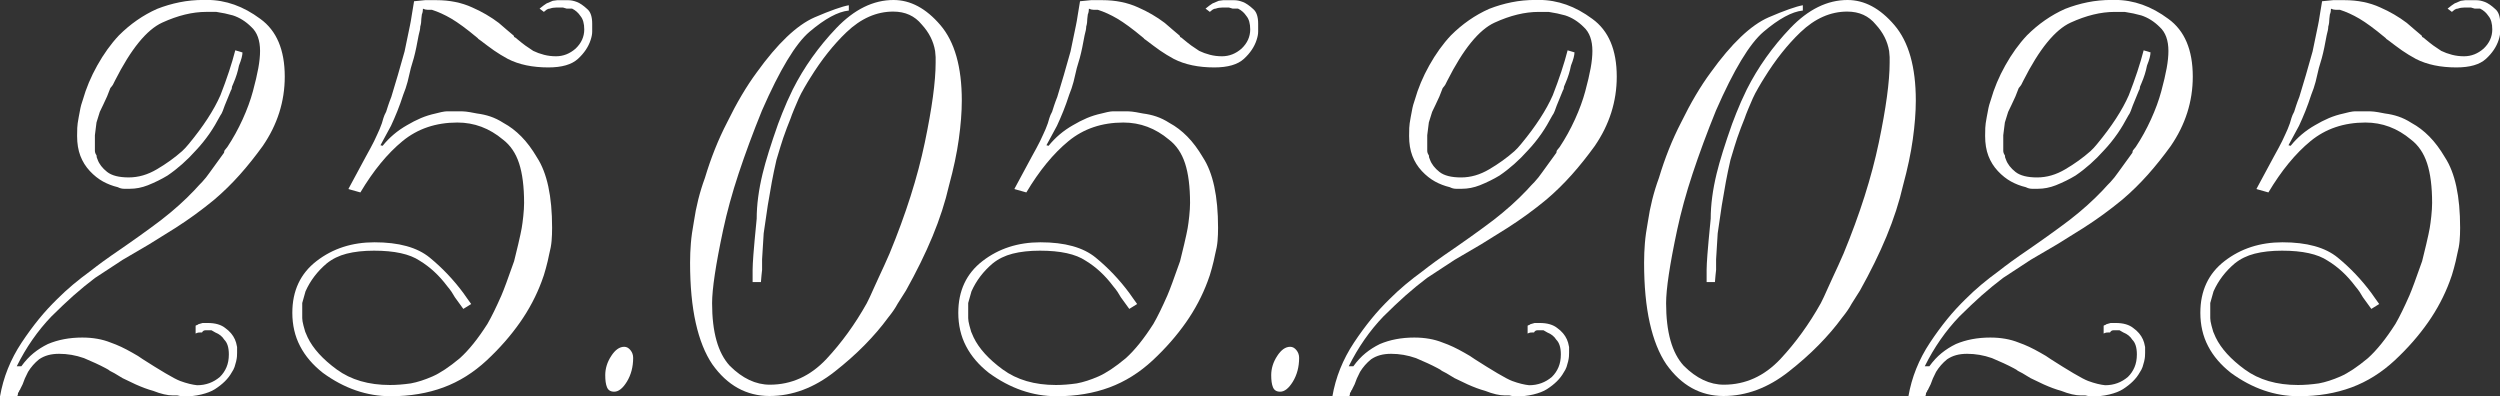
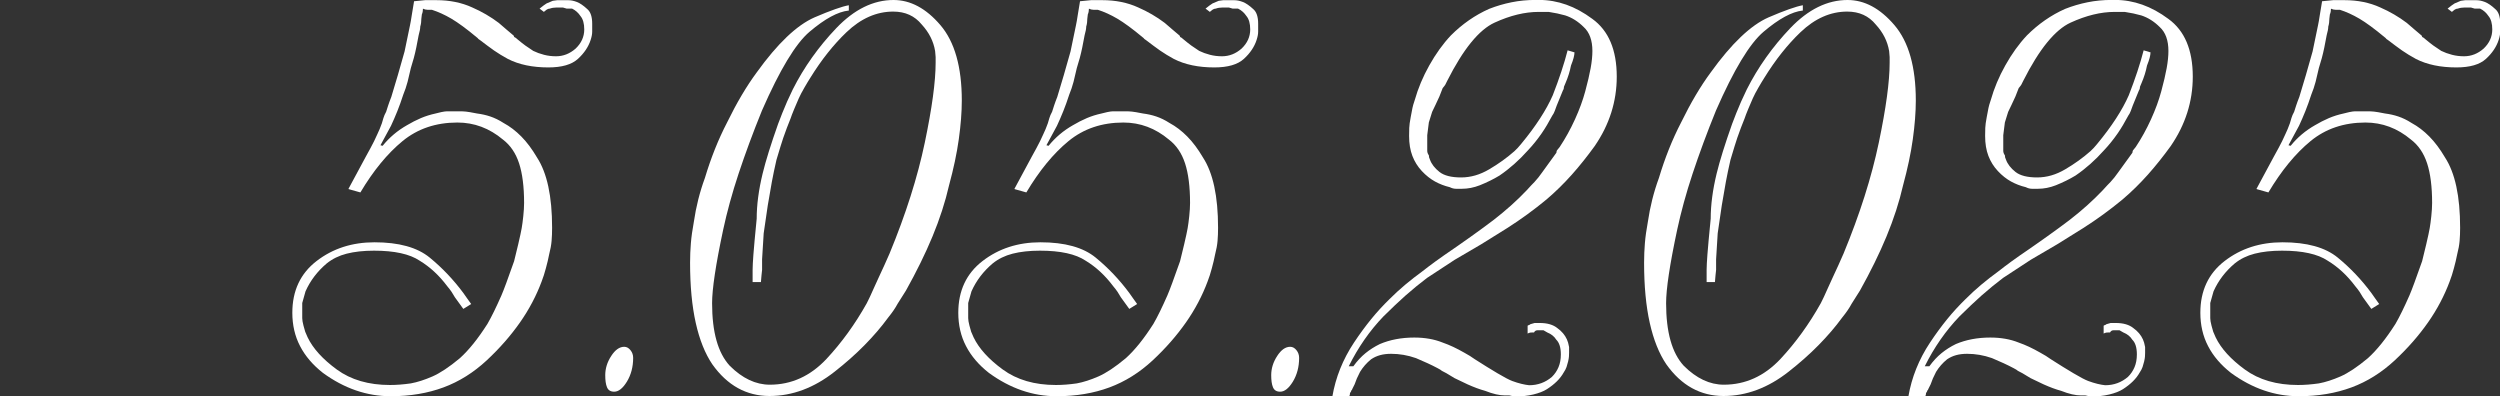
<svg xmlns="http://www.w3.org/2000/svg" id="Layer_2" data-name="Layer 2" viewBox="0 0 343 54.39">
  <rect x="0" y="0" width="343" height="54.39" fill="#333333" stroke="none" />
  <defs>
    <style> .cls-1 { fill: #fff; } </style>
  </defs>
  <g id="Layer_1-2" data-name="Layer 1">
    <g>
-       <path class="cls-1" d="m33.27,7.17c0,.42-.16,1.03-.48,1.82-.15.79-.4,1.59-.74,2.38l-.22.52c0,.2-.05.37-.15.52l-.85,2.08c-.07.2-.16.43-.26.71-.1.27-.21.48-.33.63-.5.94-.99,1.77-1.49,2.49-.57.82-1.19,1.59-1.86,2.3-1.21,1.36-2.52,2.52-3.9,3.46-.82.5-1.72.94-2.71,1.34-.82.32-1.64.48-2.45.48h-.82c-.27,0-.56-.07-.85-.22-.72-.17-1.39-.43-2.03-.78-.63-.35-1.23-.82-1.8-1.43-.57-.61-1-1.3-1.3-2.08-.3-.78-.45-1.69-.45-2.73,0-.37,0-.74.02-1.1.01-.36.08-.86.2-1.49.12-.63.2-1.05.24-1.26.04-.21.14-.58.32-1.1.45-1.59,1.11-3.17,1.99-4.74.88-1.57,1.86-2.94,2.96-4.11,1.56-1.56,3.31-2.78,5.24-3.64,1.02-.4,2.04-.7,3.09-.91,1.04-.21,2.14-.32,3.31-.32h.48c1.26,0,2.5.22,3.72.65,1.21.43,2.4,1.08,3.57,1.95,2.23,1.61,3.35,4.25,3.35,7.92,0,3.42-1.01,6.59-3.02,9.52-1.02,1.41-2.07,2.73-3.15,3.94-1.08,1.21-2.23,2.34-3.45,3.38-1.74,1.44-3.54,2.75-5.41,3.94l-3.58,2.23-3.62,2.12-3.8,2.49c-.98.74-1.98,1.56-2.99,2.45-.86.77-1.86,1.71-2.99,2.83-1.9,1.98-3.48,4.26-4.76,6.84h.63c.52-.72,1.08-1.32,1.67-1.8.59-.48,1.25-.9,1.97-1.25,1.39-.59,2.96-.89,4.72-.89,1.46,0,2.75.23,3.87.68.5.17.99.38,1.47.6.48.23.99.49,1.51.79l.78.45.67.45c1.14.73,2.17,1.37,3.1,1.92.93.55,1.61.91,2.04,1.07.43.16.85.29,1.26.39.41.1.76.16,1.06.19,1.19,0,2.23-.38,3.12-1.14.4-.39.7-.84.91-1.34.21-.5.32-1.08.32-1.75,0-.93-.21-1.61-.63-2.02-.27-.44-.68-.77-1.23-.99l-.52-.3h-.82c-.22,0-.38.1-.48.3h-.22c-.2,0-.35.02-.46.06-.11.04-.18.07-.2.09v-1.08l.15-.08c.12-.03.2-.07.22-.12l.59-.17h.71c1.04,0,1.85.24,2.42.71.59.42,1.03.94,1.3,1.54.12.25.22.6.3,1.05v.79c0,.17,0,.35-.02.52-.01.17-.05.39-.11.66-.06.26-.14.52-.22.77-.09.25-.22.5-.39.75-.47.85-1.24,1.61-2.3,2.29-.47.3-1.09.54-1.87.73-.78.19-1.64.28-2.58.28l-.7-.15h-.59c-.77,0-1.68-.21-2.74-.63-.74-.2-1.54-.5-2.41-.89l-1.78-.85-1.11-.67-.63-.33c-.1-.1-.3-.22-.59-.37-.84-.45-1.83-.9-2.97-1.38-1.14-.4-2.27-.59-3.41-.59s-2,.25-2.74.75c-.62.5-1.12,1.08-1.52,1.73l-.44.91-.3.79-.3.6c-.05.15-.11.25-.19.3v.08l-.15.23c0,.22-.05.38-.15.48H0c.45-2.63,1.44-5.1,2.97-7.41.79-1.19,1.58-2.26,2.36-3.22.78-.96,1.62-1.87,2.51-2.74.69-.69,1.42-1.36,2.17-1.99.76-.63,1.53-1.24,2.32-1.81.57-.45,1.16-.89,1.77-1.34s1.02-.74,1.25-.89c2.55-1.74,4.8-3.34,6.73-4.8,1.71-1.32,3.23-2.68,4.57-4.09.52-.57.88-.96,1.08-1.15.37-.4.72-.83,1.04-1.3l1.97-2.72c0-.17.05-.31.15-.41l.3-.37c.79-1.19,1.49-2.46,2.1-3.8.61-1.34,1.08-2.62,1.41-3.85s.58-2.28.74-3.17c.16-.88.24-1.67.24-2.36,0-1.46-.4-2.56-1.19-3.28-.77-.77-1.62-1.3-2.54-1.6-.7-.2-1.46-.36-2.27-.48h-1.38c-1.89,0-3.9.49-6.04,1.47-2.14.98-4.3,3.64-6.49,7.97-.12.27-.22.46-.28.56-.06.1-.18.25-.35.45l-.45,1.15-.52,1.12-.48,1-.45,1.45-.22,1.75v2.12c0,.22.07.43.22.63,0,.2.05.4.15.59.22.62.66,1.18,1.3,1.69.64.51,1.64.76,2.97.76s2.6-.37,3.87-1.12c1.26-.74,2.42-1.57,3.46-2.49l.45-.45.45-.52c2.01-2.43,3.46-4.66,4.35-6.69.89-2.28,1.57-4.34,2.04-6.17l1,.3Z" />
      <path class="cls-1" d="m47.81,25.91l2.38-4.42c.35-.64.56-1.03.63-1.15.37-.67.69-1.33.97-1.97l.3-.67.3-.78c.07-.25.15-.5.22-.74.07-.25.2-.53.37-.85.07-.25.17-.54.28-.87.11-.33.25-.72.43-1.17l.89-2.97.93-3.27.74-3.57c.07-.32.16-.82.26-1.49.1-.67.2-1.28.3-1.82l1.52-.15h1.52c1.83,0,3.48.33,4.94,1,1.31.57,2.53,1.28,3.64,2.12l1.08.93.97.82.07.19.15.07c.69.57,1.15.94,1.38,1.1.22.16.58.4,1.08.73.45.22.94.4,1.49.54.54.14,1.09.2,1.64.2.99,0,1.88-.35,2.68-1.05.79-.75,1.19-1.63,1.19-2.63,0-.8-.17-1.42-.52-1.84-.3-.45-.68-.79-1.15-1.02h-.74l-.52-.15h-.86c-.35,0-.66.05-.93.15-.15,0-.3.05-.45.15l-.37.3-.59-.45c.42-.34.74-.58.96-.71l.85-.36.59-.08h1.58c.34,0,.72.08,1.14.24.42.16.9.49,1.44.99.44.38.66,1.04.66,1.99v1.09c0,.33-.07.71-.22,1.16-.3.92-.87,1.78-1.73,2.57s-2.21,1.18-4.07,1.18c-2.18,0-4.03-.39-5.54-1.16-.69-.38-1.33-.76-1.9-1.16-.57-.4-1.21-.88-1.93-1.43l-.22-.15c-.1-.12-.17-.2-.22-.22-1.41-1.18-2.58-2.03-3.49-2.57-.92-.54-1.81-.94-2.68-1.22h-.59c-.2,0-.41-.05-.63-.15,0,.3-.05.56-.15.78l-.07.59c0,.4-.05.76-.15,1.08,0,.27-.07.67-.22,1.19-.1.57-.21,1.14-.33,1.71-.2.97-.45,1.9-.74,2.79-.25,1.07-.4,1.7-.45,1.9-.15.57-.35,1.17-.6,1.78-.25.77-.51,1.51-.8,2.23-.29.72-.58,1.39-.87,2.01l-1.45,2.68.3.07c.92-1.14,2.03-2.08,3.35-2.83.62-.37,1.25-.69,1.9-.97.64-.27,1.31-.48,2.01-.63.17-.05.43-.11.78-.19.35-.07.61-.11.78-.11h1.64c.4,0,.72.01.97.04.25.02.76.11,1.52.26.62.08,1.23.21,1.82.41.59.2,1.2.49,1.82.89.87.47,1.68,1.09,2.44,1.86.76.77,1.47,1.72,2.14,2.86,1.39,2.13,2.08,5.34,2.08,9.65,0,.64-.02,1.25-.07,1.82-.05.57-.16,1.17-.33,1.82-.12.62-.27,1.26-.45,1.91-.17.66-.37,1.27-.59,1.84-.72,1.93-1.7,3.8-2.96,5.6s-2.78,3.54-4.57,5.21c-1.8,1.67-3.77,2.91-5.93,3.71s-4.57,1.21-7.25,1.21c-3.27,0-6.37-1.07-9.29-3.2-1.39-1.09-2.44-2.32-3.14-3.68-.71-1.36-1.06-2.89-1.06-4.57,0-3.02,1.11-5.39,3.33-7.1s4.86-2.57,7.94-2.57c3.35,0,5.87.7,7.58,2.1,1.71,1.4,3.25,3.02,4.61,4.85l.52.74.56.78-1.08.67-1.16-1.6c-.2-.32-.35-.57-.45-.74-.17-.25-.37-.51-.6-.78-1.09-1.46-2.35-2.63-3.77-3.49-1.37-.92-3.46-1.38-6.27-1.38-1.44,0-2.69.14-3.75.41-1.06.27-1.97.72-2.74,1.34-1.29,1.09-2.26,2.37-2.91,3.83l-.45,1.6v2.08c0,.25.06.59.17,1.02.11.43.19.72.24.85.05.14.16.39.33.76.74,1.54,2.08,3.01,4.01,4.42,1.93,1.41,4.36,2.12,7.29,2.12.87,0,1.82-.07,2.86-.22.92-.17,1.9-.49,2.96-.95,1.05-.46,2.31-1.29,3.77-2.51,1.24-1.12,2.5-2.69,3.79-4.72.57-.99,1.2-2.28,1.9-3.87.17-.4.4-.97.67-1.71.07-.22.43-1.23,1.08-3.01.12-.47.31-1.24.56-2.3.25-1.07.41-1.81.48-2.23.07-.42.15-.97.22-1.65s.11-1.28.11-1.8c0-2.23-.23-4.05-.69-5.45-.46-1.4-1.2-2.48-2.21-3.25-1.86-1.56-3.94-2.34-6.25-2.34-2.95,0-5.46.85-7.53,2.55-2.07,1.7-4,4.05-5.78,7.04l-1.6-.45Z" />
      <path class="cls-1" d="m85.65,47.58c.32,0,.61.16.85.46.25.31.37.66.37,1.06,0,1.24-.29,2.32-.85,3.25-.57.93-1.15,1.39-1.75,1.39-.5,0-.82-.2-.99-.61s-.24-.96-.24-1.65c0-.92.27-1.8.82-2.64.54-.84,1.14-1.26,1.78-1.26Z" />
      <path class="cls-1" d="m116.43,1.45c-1.46.15-3.25,1.12-5.35,2.9-1.91,1.61-4.09,5.22-6.54,10.82-1.24,3.05-2.3,5.93-3.2,8.64s-1.6,5.29-2.12,7.71c-1.02,4.78-1.52,8.14-1.52,10.07,0,3.97.8,6.83,2.42,8.59,1.73,1.73,3.57,2.6,5.5,2.6,2.97,0,5.56-1.18,7.77-3.53,2.08-2.23,3.93-4.78,5.54-7.66.22-.42.57-1.16,1.04-2.23.2-.45.41-.9.63-1.38.15-.3.39-.82.73-1.58.33-.76.58-1.29.72-1.62,2.23-5.4,3.84-10.47,4.83-15.2.99-4.73,1.49-8.39,1.49-10.97v-.78l-.07-.82c-.22-1.34-.83-2.55-1.83-3.64-.97-1.19-2.27-1.78-3.92-1.78-2.29,0-4.43.94-6.41,2.83-1.79,1.71-3.44,3.79-4.96,6.25-.22.35-.5.8-.82,1.36-.32.56-.58,1.04-.76,1.45-.19.41-.4.9-.63,1.47-.24.57-.4,1-.5,1.3-.35.84-.68,1.74-1.01,2.68-.2.59-.51,1.6-.93,3.01-.25,1.09-.46,2.09-.63,3.01-.05.3-.24,1.38-.56,3.23l-.56,3.83-.22,3.57v1.45l-.08.74-.08.93h-1.14v-1.67c0-.47.04-1.18.11-2.12.07-.94.22-2.58.45-4.91,0-1.88.27-3.95.82-6.21.42-1.73,1.13-4,2.12-6.8l.26-.67.3-.78.67-1.6.78-1.67c1.54-3.05,3.53-5.85,5.98-8.42,2.45-2.56,5.07-3.85,7.84-3.85,2.33,0,4.47,1.15,6.43,3.44,1.96,2.29,2.94,5.74,2.94,10.35,0,1.59-.14,3.35-.41,5.3-.27,1.95-.72,4.06-1.34,6.34-.52,2.28-1.28,4.62-2.27,7.01s-2.21,4.86-3.64,7.42l-1.15,1.82c-.3.57-.73,1.2-1.3,1.9-.94,1.29-2.03,2.55-3.25,3.79s-2.58,2.44-4.07,3.61c-2.83,2.23-5.81,3.35-8.96,3.35s-5.79-1.45-7.84-4.35c-.99-1.46-1.75-3.35-2.27-5.67-.52-2.32-.78-5.07-.78-8.27,0-.92.04-1.81.11-2.68.07-.87.21-1.85.41-2.94.3-2.06.8-4.06,1.52-6.02.82-2.73,1.83-5.27,3.05-7.62,1.31-2.68,2.66-4.96,4.05-6.84,2.85-3.96,5.49-6.48,7.92-7.55,1.09-.47,2.04-.85,2.84-1.13.81-.29,1.43-.46,1.88-.54v.74Z" />
      <path class="cls-1" d="m139.18,25.91l2.38-4.42c.35-.64.56-1.03.63-1.15.37-.67.69-1.33.97-1.97l.3-.67.3-.78c.07-.25.15-.5.22-.74.07-.25.2-.53.37-.85.07-.25.17-.54.28-.87.11-.33.25-.72.43-1.17l.89-2.97.93-3.27.74-3.57c.07-.32.16-.82.26-1.49.1-.67.2-1.28.3-1.82l1.52-.15h1.52c1.83,0,3.48.33,4.94,1,1.31.57,2.53,1.28,3.64,2.12l1.08.93.97.82.07.19.15.07c.69.57,1.15.94,1.38,1.1.22.16.58.4,1.08.73.45.22.94.4,1.49.54.54.14,1.09.2,1.64.2.99,0,1.88-.35,2.68-1.05.79-.75,1.19-1.63,1.19-2.63,0-.8-.17-1.42-.52-1.84-.3-.45-.68-.79-1.15-1.02h-.74l-.52-.15h-.86c-.35,0-.66.05-.93.15-.15,0-.3.05-.45.15l-.37.3-.59-.45c.42-.34.74-.58.96-.71l.85-.36.59-.08h1.58c.34,0,.72.08,1.14.24.42.16.9.49,1.44.99.44.38.66,1.04.66,1.99v1.09c0,.33-.07.71-.22,1.16-.3.92-.87,1.78-1.73,2.57s-2.21,1.18-4.07,1.18c-2.18,0-4.03-.39-5.54-1.16-.69-.38-1.33-.76-1.9-1.16-.57-.4-1.21-.88-1.93-1.43l-.22-.15c-.1-.12-.17-.2-.22-.22-1.41-1.18-2.58-2.03-3.49-2.57-.92-.54-1.81-.94-2.68-1.22h-.59c-.2,0-.41-.05-.63-.15,0,.3-.05.56-.15.78l-.07.59c0,.4-.05.76-.15,1.08,0,.27-.07.67-.22,1.19-.1.57-.21,1.14-.33,1.71-.2.97-.45,1.9-.74,2.79-.25,1.07-.4,1.7-.45,1.9-.15.57-.35,1.17-.6,1.78-.25.77-.51,1.51-.8,2.23-.29.72-.58,1.39-.87,2.01l-1.45,2.68.3.07c.92-1.14,2.03-2.08,3.35-2.83.62-.37,1.25-.69,1.9-.97.64-.27,1.31-.48,2.01-.63.17-.05.43-.11.78-.19.35-.07.61-.11.78-.11h1.64c.4,0,.72.01.97.04.25.02.76.11,1.52.26.62.08,1.23.21,1.82.41.59.2,1.2.49,1.82.89.87.47,1.68,1.09,2.44,1.86.76.77,1.47,1.72,2.14,2.86,1.39,2.13,2.08,5.34,2.08,9.65,0,.64-.02,1.25-.07,1.82-.05.57-.16,1.17-.33,1.82-.12.62-.27,1.26-.45,1.91-.17.66-.37,1.27-.59,1.84-.72,1.93-1.7,3.8-2.96,5.6s-2.78,3.54-4.57,5.21c-1.8,1.67-3.77,2.91-5.93,3.71s-4.57,1.21-7.25,1.21c-3.27,0-6.37-1.07-9.29-3.2-1.39-1.09-2.44-2.32-3.14-3.68-.71-1.36-1.06-2.89-1.06-4.57,0-3.02,1.11-5.39,3.33-7.1s4.86-2.57,7.94-2.57c3.35,0,5.87.7,7.58,2.1,1.71,1.4,3.25,3.02,4.61,4.85l.52.74.56.78-1.08.67-1.16-1.6c-.2-.32-.35-.57-.45-.74-.17-.25-.37-.51-.6-.78-1.09-1.46-2.35-2.63-3.77-3.49-1.37-.92-3.46-1.38-6.27-1.38-1.44,0-2.69.14-3.75.41-1.06.27-1.97.72-2.74,1.34-1.29,1.09-2.26,2.37-2.91,3.83l-.45,1.6v2.08c0,.25.06.59.17,1.02.11.43.19.72.24.85.05.14.16.39.33.76.74,1.54,2.08,3.01,4.01,4.42,1.93,1.41,4.36,2.12,7.29,2.12.87,0,1.82-.07,2.86-.22.92-.17,1.9-.49,2.96-.95,1.05-.46,2.31-1.29,3.77-2.51,1.24-1.12,2.5-2.69,3.79-4.72.57-.99,1.2-2.28,1.9-3.87.17-.4.4-.97.67-1.71.07-.22.43-1.23,1.08-3.01.12-.47.31-1.24.56-2.3.25-1.07.41-1.81.48-2.23.07-.42.15-.97.22-1.65s.11-1.28.11-1.8c0-2.23-.23-4.05-.69-5.45-.46-1.4-1.2-2.48-2.21-3.25-1.86-1.56-3.94-2.34-6.25-2.34-2.95,0-5.46.85-7.53,2.55-2.07,1.7-4,4.05-5.78,7.04l-1.6-.45Z" />
-       <path class="cls-1" d="m177.02,47.58c.32,0,.61.16.85.46.25.31.37.66.37,1.06,0,1.24-.29,2.32-.85,3.25-.57.93-1.15,1.39-1.75,1.39-.5,0-.82-.2-.99-.61s-.24-.96-.24-1.65c0-.92.27-1.8.82-2.64.54-.84,1.14-1.26,1.78-1.26Z" />
+       <path class="cls-1" d="m177.02,47.58c.32,0,.61.16.85.46.25.31.37.66.37,1.06,0,1.24-.29,2.32-.85,3.25-.57.93-1.15,1.39-1.75,1.39-.5,0-.82-.2-.99-.61s-.24-.96-.24-1.65c0-.92.27-1.8.82-2.64.54-.84,1.14-1.26,1.78-1.26" />
      <path class="cls-1" d="m216.02,7.17c0,.42-.16,1.03-.48,1.82-.15.79-.4,1.59-.74,2.38l-.22.52c0,.2-.05.37-.15.52l-.85,2.08c-.07.2-.16.43-.26.71-.1.27-.21.48-.33.63-.5.94-.99,1.77-1.49,2.49-.57.82-1.19,1.59-1.86,2.3-1.21,1.36-2.52,2.52-3.9,3.46-.82.5-1.72.94-2.71,1.34-.82.32-1.64.48-2.45.48h-.82c-.27,0-.56-.07-.85-.22-.72-.17-1.39-.43-2.03-.78-.63-.35-1.23-.82-1.8-1.43-.57-.61-1-1.3-1.3-2.08-.3-.78-.45-1.69-.45-2.73,0-.37,0-.74.02-1.1.01-.36.08-.86.2-1.49.12-.63.2-1.05.24-1.26.04-.21.14-.58.32-1.1.45-1.59,1.11-3.17,1.99-4.74.88-1.57,1.86-2.94,2.96-4.11,1.56-1.56,3.31-2.78,5.24-3.64,1.02-.4,2.04-.7,3.09-.91,1.04-.21,2.14-.32,3.31-.32h.48c1.26,0,2.5.22,3.72.65,1.21.43,2.4,1.08,3.57,1.95,2.23,1.61,3.35,4.25,3.35,7.92,0,3.42-1.01,6.59-3.02,9.52-1.02,1.41-2.07,2.73-3.15,3.94-1.08,1.21-2.23,2.34-3.45,3.38-1.74,1.44-3.54,2.75-5.41,3.94l-3.58,2.23-3.62,2.12-3.8,2.49c-.98.74-1.98,1.56-2.99,2.45-.86.77-1.86,1.71-2.99,2.83-1.9,1.98-3.48,4.26-4.76,6.84h.63c.52-.72,1.08-1.32,1.67-1.8.59-.48,1.25-.9,1.97-1.25,1.39-.59,2.96-.89,4.72-.89,1.46,0,2.75.23,3.87.68.5.17.99.38,1.47.6.48.23.99.49,1.51.79l.78.45.67.45c1.14.73,2.17,1.37,3.1,1.92.93.55,1.61.91,2.04,1.07.43.16.85.29,1.26.39.41.1.76.16,1.06.19,1.19,0,2.23-.38,3.12-1.14.4-.39.7-.84.91-1.34.21-.5.32-1.08.32-1.75,0-.93-.21-1.61-.63-2.02-.27-.44-.68-.77-1.23-.99l-.52-.3h-.82c-.22,0-.38.1-.48.3h-.22c-.2,0-.35.02-.46.06-.11.04-.18.07-.2.09v-1.08l.15-.08c.12-.03.2-.07.22-.12l.59-.17h.71c1.04,0,1.85.24,2.42.71.59.42,1.03.94,1.3,1.54.12.25.22.6.3,1.05v.79c0,.17,0,.35-.02.52-.01.17-.05.39-.11.66-.06.26-.14.52-.22.77-.09.25-.22.5-.39.75-.47.85-1.24,1.61-2.3,2.29-.47.3-1.09.54-1.87.73-.78.19-1.64.28-2.58.28l-.7-.15h-.59c-.77,0-1.68-.21-2.74-.63-.74-.2-1.54-.5-2.41-.89l-1.78-.85-1.11-.67-.63-.33c-.1-.1-.3-.22-.59-.37-.84-.45-1.83-.9-2.97-1.38-1.14-.4-2.27-.59-3.41-.59s-2,.25-2.74.75c-.62.5-1.12,1.08-1.52,1.73l-.44.91-.3.79-.3.6c-.05.15-.11.25-.19.3v.08l-.15.23c0,.22-.05.38-.15.48h-2.27c.45-2.63,1.44-5.1,2.97-7.41.79-1.19,1.58-2.26,2.36-3.22.78-.96,1.62-1.87,2.51-2.74.69-.69,1.42-1.36,2.17-1.99.76-.63,1.53-1.24,2.32-1.81.57-.45,1.16-.89,1.77-1.34s1.02-.74,1.25-.89c2.55-1.74,4.8-3.34,6.73-4.8,1.71-1.32,3.23-2.68,4.57-4.09.52-.57.88-.96,1.08-1.15.37-.4.72-.83,1.04-1.3l1.97-2.72c0-.17.05-.31.15-.41l.3-.37c.79-1.19,1.49-2.46,2.1-3.8.61-1.34,1.08-2.62,1.41-3.85s.58-2.28.74-3.17c.16-.88.24-1.67.24-2.36,0-1.46-.4-2.56-1.19-3.28-.77-.77-1.62-1.3-2.54-1.6-.7-.2-1.46-.36-2.27-.48h-1.38c-1.89,0-3.9.49-6.04,1.47-2.14.98-4.3,3.64-6.49,7.97-.12.27-.22.46-.28.56-.06.1-.18.25-.35.45l-.45,1.15-.52,1.12-.48,1-.45,1.45-.22,1.75v2.12c0,.22.07.43.22.63,0,.2.05.4.15.59.22.62.66,1.18,1.3,1.69.64.51,1.64.76,2.97.76s2.6-.37,3.87-1.12c1.26-.74,2.42-1.57,3.46-2.49l.45-.45.45-.52c2.01-2.43,3.46-4.66,4.35-6.69.89-2.28,1.57-4.34,2.04-6.17l1,.3Z" />
      <path class="cls-1" d="m247.32,1.45c-1.46.15-3.25,1.12-5.35,2.9-1.91,1.61-4.09,5.22-6.54,10.82-1.24,3.05-2.3,5.93-3.2,8.64s-1.6,5.29-2.12,7.71c-1.02,4.78-1.52,8.14-1.52,10.07,0,3.97.8,6.83,2.42,8.59,1.73,1.73,3.57,2.6,5.5,2.6,2.97,0,5.56-1.18,7.77-3.53,2.08-2.23,3.93-4.78,5.54-7.66.22-.42.57-1.16,1.04-2.23.2-.45.41-.9.63-1.38.15-.3.39-.82.73-1.58.33-.76.58-1.29.72-1.62,2.23-5.4,3.84-10.47,4.83-15.2.99-4.73,1.49-8.39,1.49-10.97v-.78l-.07-.82c-.22-1.34-.83-2.55-1.83-3.64-.97-1.19-2.27-1.78-3.92-1.78-2.29,0-4.43.94-6.41,2.83-1.79,1.71-3.44,3.79-4.96,6.25-.22.35-.5.8-.82,1.36-.32.56-.58,1.04-.76,1.45-.19.41-.4.9-.63,1.47-.24.57-.4,1-.5,1.3-.35.84-.68,1.74-1.01,2.68-.2.59-.51,1.6-.93,3.01-.25,1.09-.46,2.09-.63,3.01-.05.3-.24,1.38-.56,3.23l-.56,3.83-.22,3.57v1.45l-.08.74-.08.93h-1.14v-1.67c0-.47.04-1.18.11-2.12.07-.94.22-2.58.45-4.91,0-1.88.27-3.95.82-6.21.42-1.73,1.13-4,2.12-6.8l.26-.67.3-.78.67-1.6.78-1.67c1.54-3.05,3.53-5.85,5.98-8.42,2.45-2.56,5.07-3.85,7.84-3.85,2.33,0,4.47,1.15,6.43,3.44,1.96,2.29,2.94,5.74,2.94,10.35,0,1.59-.14,3.35-.41,5.3-.27,1.95-.72,4.06-1.34,6.34-.52,2.28-1.28,4.62-2.27,7.01s-2.21,4.86-3.64,7.42l-1.15,1.82c-.3.57-.73,1.2-1.3,1.9-.94,1.29-2.03,2.55-3.25,3.79s-2.58,2.44-4.07,3.61c-2.83,2.23-5.81,3.35-8.96,3.35s-5.79-1.45-7.84-4.35c-.99-1.46-1.75-3.35-2.27-5.67-.52-2.32-.78-5.07-.78-8.27,0-.92.04-1.81.11-2.68.07-.87.21-1.85.41-2.94.3-2.06.8-4.06,1.52-6.02.82-2.73,1.83-5.27,3.05-7.62,1.31-2.68,2.66-4.96,4.05-6.84,2.85-3.96,5.49-6.48,7.92-7.55,1.09-.47,2.04-.85,2.84-1.13.81-.29,1.43-.46,1.88-.54v.74Z" />
      <path class="cls-1" d="m295.05,7.17c0,.42-.16,1.03-.48,1.82-.15.79-.4,1.59-.74,2.38l-.22.52c0,.2-.05.37-.15.52l-.85,2.08c-.07.2-.16.43-.26.71-.1.27-.21.48-.33.63-.5.94-.99,1.77-1.49,2.49-.57.82-1.19,1.59-1.86,2.3-1.21,1.36-2.52,2.52-3.9,3.46-.82.5-1.72.94-2.71,1.34-.82.32-1.64.48-2.45.48h-.82c-.27,0-.56-.07-.85-.22-.72-.17-1.39-.43-2.03-.78-.63-.35-1.23-.82-1.8-1.43-.57-.61-1-1.3-1.3-2.08-.3-.78-.45-1.69-.45-2.73,0-.37,0-.74.02-1.1.01-.36.08-.86.2-1.49.12-.63.2-1.05.24-1.26.04-.21.14-.58.32-1.1.45-1.59,1.11-3.17,1.99-4.74.88-1.57,1.86-2.94,2.96-4.11,1.56-1.56,3.31-2.78,5.24-3.64,1.02-.4,2.04-.7,3.09-.91,1.04-.21,2.14-.32,3.31-.32h.48c1.26,0,2.5.22,3.72.65,1.21.43,2.4,1.08,3.57,1.95,2.23,1.61,3.35,4.25,3.35,7.92,0,3.42-1.01,6.59-3.02,9.52-1.02,1.41-2.07,2.73-3.15,3.94-1.08,1.21-2.23,2.34-3.45,3.38-1.74,1.44-3.54,2.75-5.41,3.94l-3.58,2.23-3.62,2.12-3.8,2.49c-.98.74-1.98,1.56-2.99,2.45-.86.77-1.86,1.71-2.99,2.83-1.9,1.98-3.48,4.26-4.76,6.84h.63c.52-.72,1.08-1.32,1.67-1.8.59-.48,1.25-.9,1.97-1.25,1.39-.59,2.96-.89,4.72-.89,1.46,0,2.75.23,3.87.68.5.17.99.38,1.47.6.48.23.99.49,1.51.79l.78.45.67.45c1.14.73,2.17,1.37,3.1,1.92.93.55,1.61.91,2.04,1.07.43.16.85.29,1.26.39.41.1.76.16,1.06.19,1.19,0,2.23-.38,3.12-1.14.4-.39.7-.84.91-1.34.21-.5.32-1.08.32-1.75,0-.93-.21-1.61-.63-2.02-.27-.44-.68-.77-1.23-.99l-.52-.3h-.82c-.22,0-.38.1-.48.3h-.22c-.2,0-.35.02-.46.06-.11.04-.18.07-.2.09v-1.08l.15-.08c.12-.03.2-.07.22-.12l.59-.17h.71c1.04,0,1.85.24,2.42.71.59.42,1.03.94,1.3,1.54.12.25.22.6.3,1.05v.79c0,.17,0,.35-.02.52-.01.17-.05.39-.11.66-.06.26-.14.52-.22.77-.09.25-.22.5-.39.75-.47.85-1.24,1.61-2.3,2.29-.47.3-1.09.54-1.87.73-.78.19-1.64.28-2.58.28l-.7-.15h-.59c-.77,0-1.68-.21-2.74-.63-.74-.2-1.54-.5-2.41-.89l-1.78-.85-1.11-.67-.63-.33c-.1-.1-.3-.22-.59-.37-.84-.45-1.83-.9-2.97-1.38-1.14-.4-2.27-.59-3.41-.59s-2,.25-2.74.75c-.62.5-1.12,1.08-1.52,1.73l-.44.91-.3.79-.3.6c-.05.15-.11.25-.19.3v.08l-.15.23c0,.22-.05.38-.15.48h-2.27c.45-2.63,1.44-5.1,2.97-7.41.79-1.19,1.58-2.26,2.36-3.22.78-.96,1.62-1.87,2.51-2.74.69-.69,1.42-1.36,2.17-1.99.76-.63,1.53-1.24,2.32-1.81.57-.45,1.16-.89,1.77-1.34s1.02-.74,1.25-.89c2.55-1.74,4.8-3.34,6.73-4.8,1.71-1.32,3.23-2.68,4.57-4.09.52-.57.88-.96,1.08-1.15.37-.4.72-.83,1.04-1.3l1.97-2.72c0-.17.05-.31.15-.41l.3-.37c.79-1.19,1.49-2.46,2.1-3.8.61-1.34,1.08-2.62,1.41-3.85s.58-2.28.74-3.17c.16-.88.24-1.67.24-2.36,0-1.46-.4-2.56-1.19-3.28-.77-.77-1.62-1.3-2.54-1.6-.7-.2-1.46-.36-2.27-.48h-1.38c-1.89,0-3.9.49-6.04,1.47-2.14.98-4.3,3.64-6.49,7.97-.12.27-.22.46-.28.56-.06.1-.18.25-.35.45l-.45,1.15-.52,1.12-.48,1-.45,1.45-.22,1.75v2.12c0,.22.07.43.22.63,0,.2.05.4.15.59.22.62.66,1.18,1.3,1.69.64.51,1.64.76,2.97.76s2.6-.37,3.87-1.12c1.26-.74,2.42-1.57,3.46-2.49l.45-.45.45-.52c2.01-2.43,3.46-4.66,4.35-6.69.89-2.28,1.57-4.34,2.04-6.17l1,.3Z" />
      <path class="cls-1" d="m309.59,25.91l2.38-4.42c.35-.64.56-1.03.63-1.15.37-.67.69-1.33.97-1.97l.3-.67.3-.78c.07-.25.15-.5.22-.74.07-.25.2-.53.37-.85.07-.25.17-.54.28-.87.11-.33.25-.72.43-1.17l.89-2.97.93-3.27.74-3.57c.07-.32.16-.82.26-1.49.1-.67.2-1.28.3-1.82l1.52-.15h1.52c1.83,0,3.48.33,4.94,1,1.31.57,2.53,1.28,3.64,2.12l1.08.93.97.82.07.19.15.07c.69.57,1.15.94,1.38,1.1.22.16.58.4,1.08.73.45.22.94.4,1.49.54.54.14,1.09.2,1.64.2.99,0,1.88-.35,2.68-1.05.79-.75,1.19-1.63,1.19-2.63,0-.8-.17-1.42-.52-1.84-.3-.45-.68-.79-1.15-1.02h-.74l-.52-.15h-.86c-.35,0-.66.05-.93.15-.15,0-.3.05-.45.15l-.37.3-.59-.45c.42-.34.74-.58.96-.71l.85-.36.59-.08h1.58c.34,0,.72.08,1.14.24.42.16.9.49,1.44.99.44.38.66,1.04.66,1.99v1.09c0,.33-.07.71-.22,1.16-.3.92-.87,1.78-1.73,2.57s-2.21,1.18-4.07,1.18c-2.18,0-4.03-.39-5.54-1.16-.69-.38-1.33-.76-1.9-1.16-.57-.4-1.21-.88-1.93-1.43l-.22-.15c-.1-.12-.17-.2-.22-.22-1.41-1.18-2.58-2.03-3.49-2.57-.92-.54-1.81-.94-2.68-1.22h-.59c-.2,0-.41-.05-.63-.15,0,.3-.05.56-.15.78l-.07.59c0,.4-.05.76-.15,1.08,0,.27-.07.67-.22,1.19-.1.57-.21,1.14-.33,1.71-.2.97-.45,1.9-.74,2.79-.25,1.07-.4,1.7-.45,1.9-.15.57-.35,1.17-.6,1.78-.25.77-.51,1.51-.8,2.23-.29.72-.58,1.39-.87,2.01l-1.45,2.68.3.07c.92-1.14,2.03-2.08,3.35-2.83.62-.37,1.25-.69,1.9-.97.64-.27,1.31-.48,2.01-.63.17-.05.43-.11.78-.19.35-.07.61-.11.78-.11h1.64c.4,0,.72.01.97.04.25.02.76.11,1.52.26.62.08,1.23.21,1.82.41.59.2,1.2.49,1.82.89.87.47,1.68,1.09,2.44,1.86.76.77,1.47,1.72,2.14,2.86,1.39,2.13,2.08,5.34,2.08,9.65,0,.64-.02,1.25-.07,1.82-.05.57-.16,1.17-.33,1.82-.12.62-.27,1.26-.45,1.91-.17.66-.37,1.27-.59,1.84-.72,1.93-1.7,3.8-2.96,5.6s-2.78,3.54-4.57,5.21c-1.8,1.67-3.77,2.91-5.93,3.71s-4.57,1.21-7.25,1.21c-3.27,0-6.37-1.07-9.29-3.2-1.39-1.09-2.44-2.32-3.14-3.68-.71-1.36-1.06-2.89-1.06-4.57,0-3.02,1.11-5.39,3.33-7.1s4.86-2.57,7.94-2.57c3.35,0,5.87.7,7.58,2.1,1.71,1.4,3.25,3.02,4.61,4.85l.52.74.56.78-1.08.67-1.16-1.6c-.2-.32-.35-.57-.45-.74-.17-.25-.37-.51-.6-.78-1.09-1.46-2.35-2.63-3.77-3.49-1.37-.92-3.46-1.38-6.27-1.38-1.44,0-2.69.14-3.75.41-1.06.27-1.97.72-2.74,1.34-1.29,1.09-2.26,2.37-2.91,3.83l-.45,1.6v2.08c0,.25.06.59.17,1.02.11.43.19.72.24.85.05.14.16.39.33.76.74,1.54,2.08,3.01,4.01,4.42,1.93,1.41,4.36,2.12,7.29,2.12.87,0,1.82-.07,2.86-.22.92-.17,1.9-.49,2.96-.95,1.05-.46,2.31-1.29,3.77-2.51,1.24-1.12,2.5-2.69,3.79-4.72.57-.99,1.2-2.28,1.9-3.87.17-.4.4-.97.67-1.71.07-.22.43-1.23,1.08-3.01.12-.47.31-1.24.56-2.3.25-1.07.41-1.81.48-2.23.07-.42.15-.97.22-1.65s.11-1.28.11-1.8c0-2.23-.23-4.05-.69-5.45-.46-1.4-1.2-2.48-2.21-3.25-1.86-1.56-3.94-2.34-6.25-2.34-2.95,0-5.46.85-7.53,2.55-2.07,1.7-4,4.05-5.78,7.04l-1.6-.45Z" />
    </g>
  </g>
</svg>